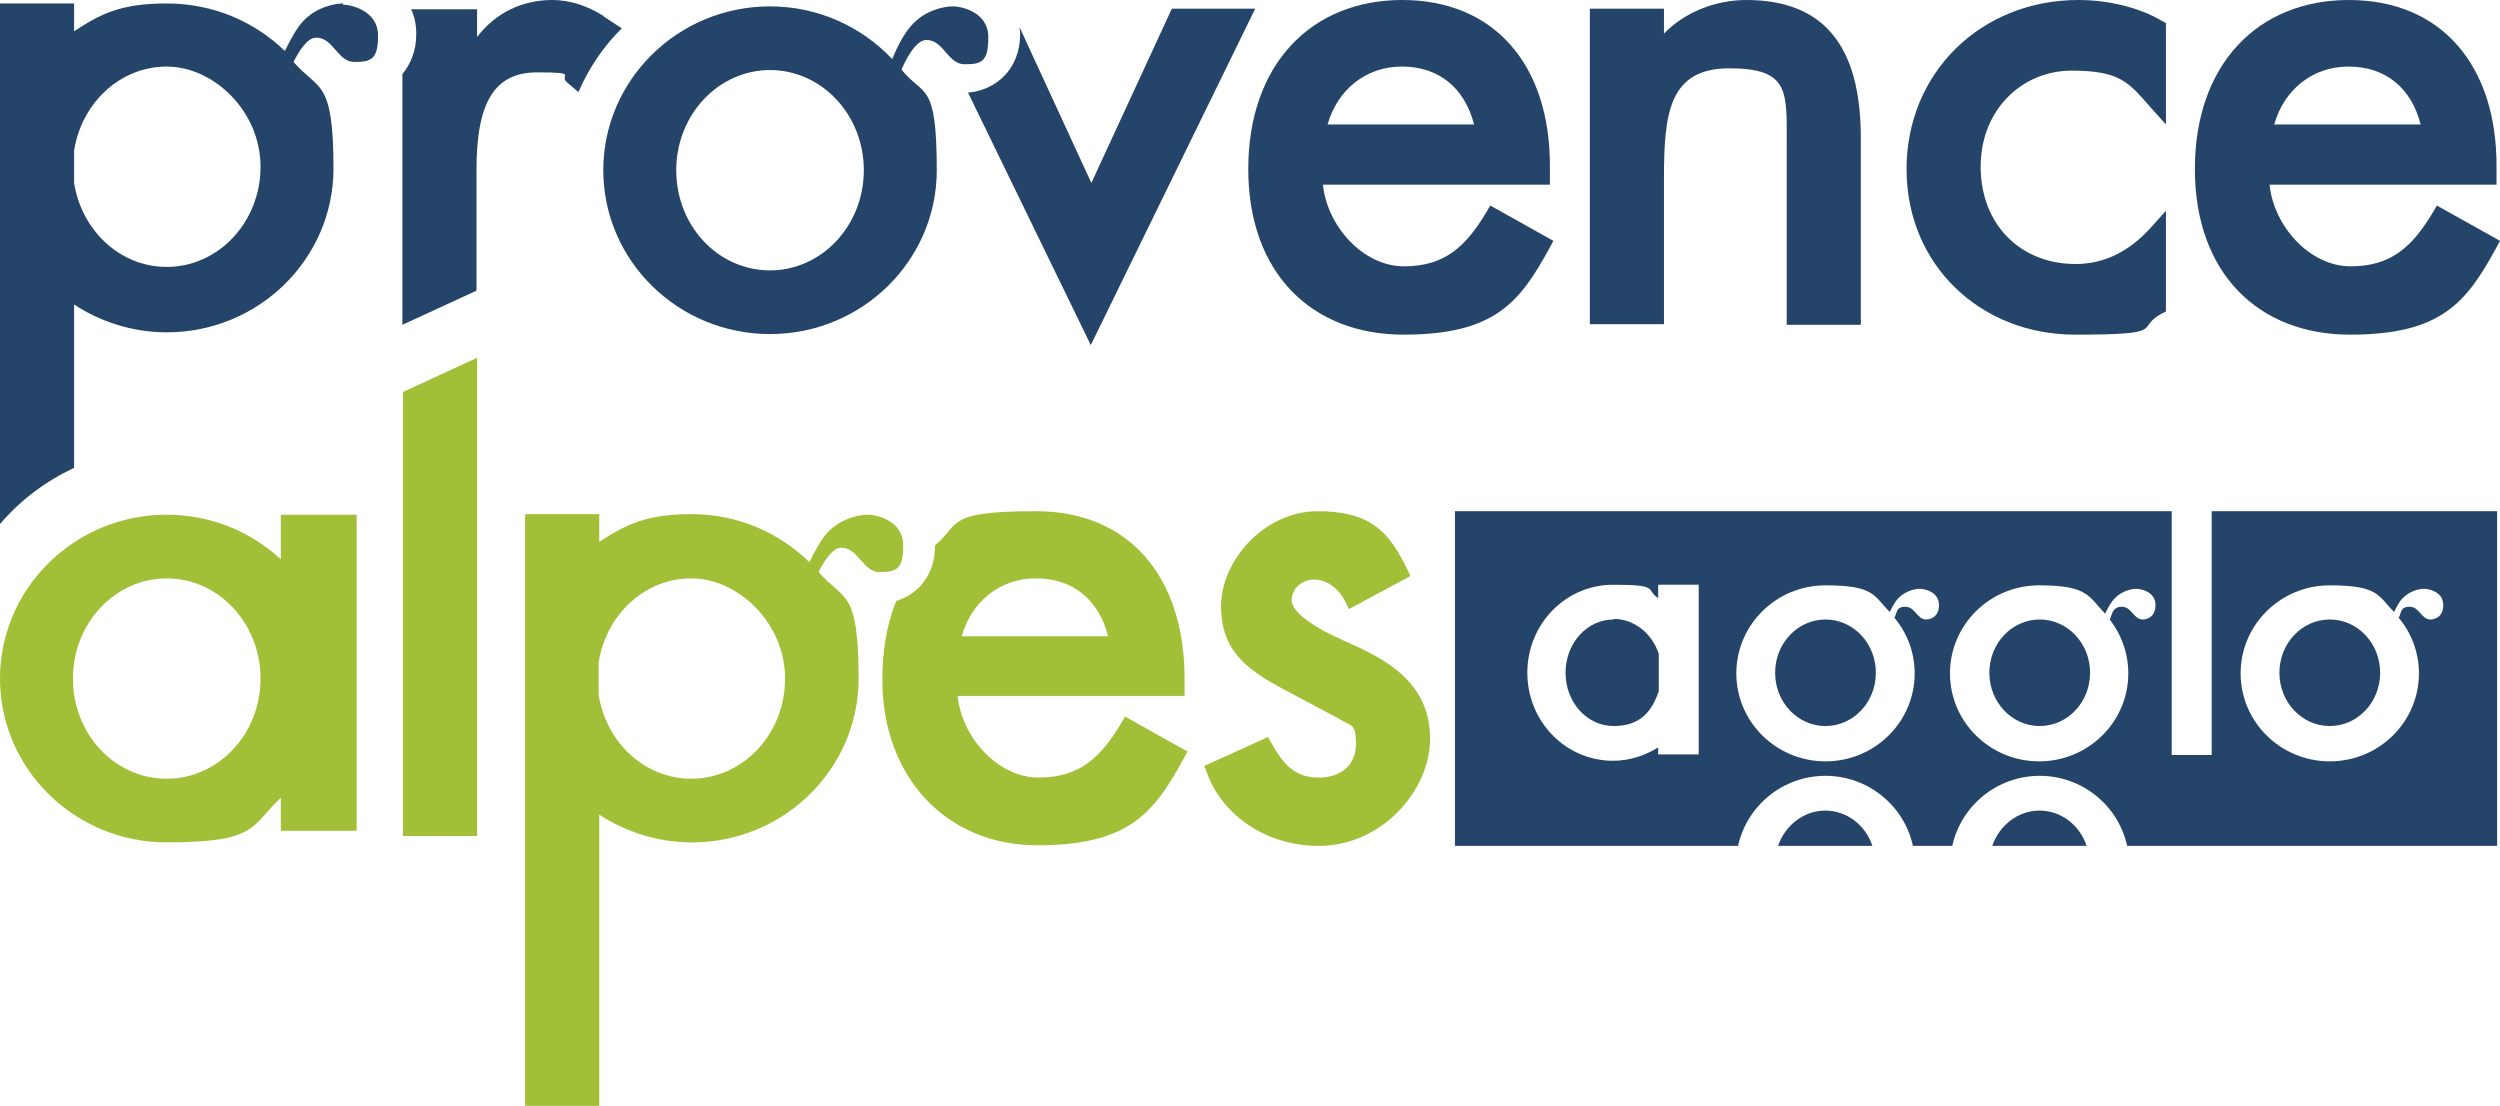
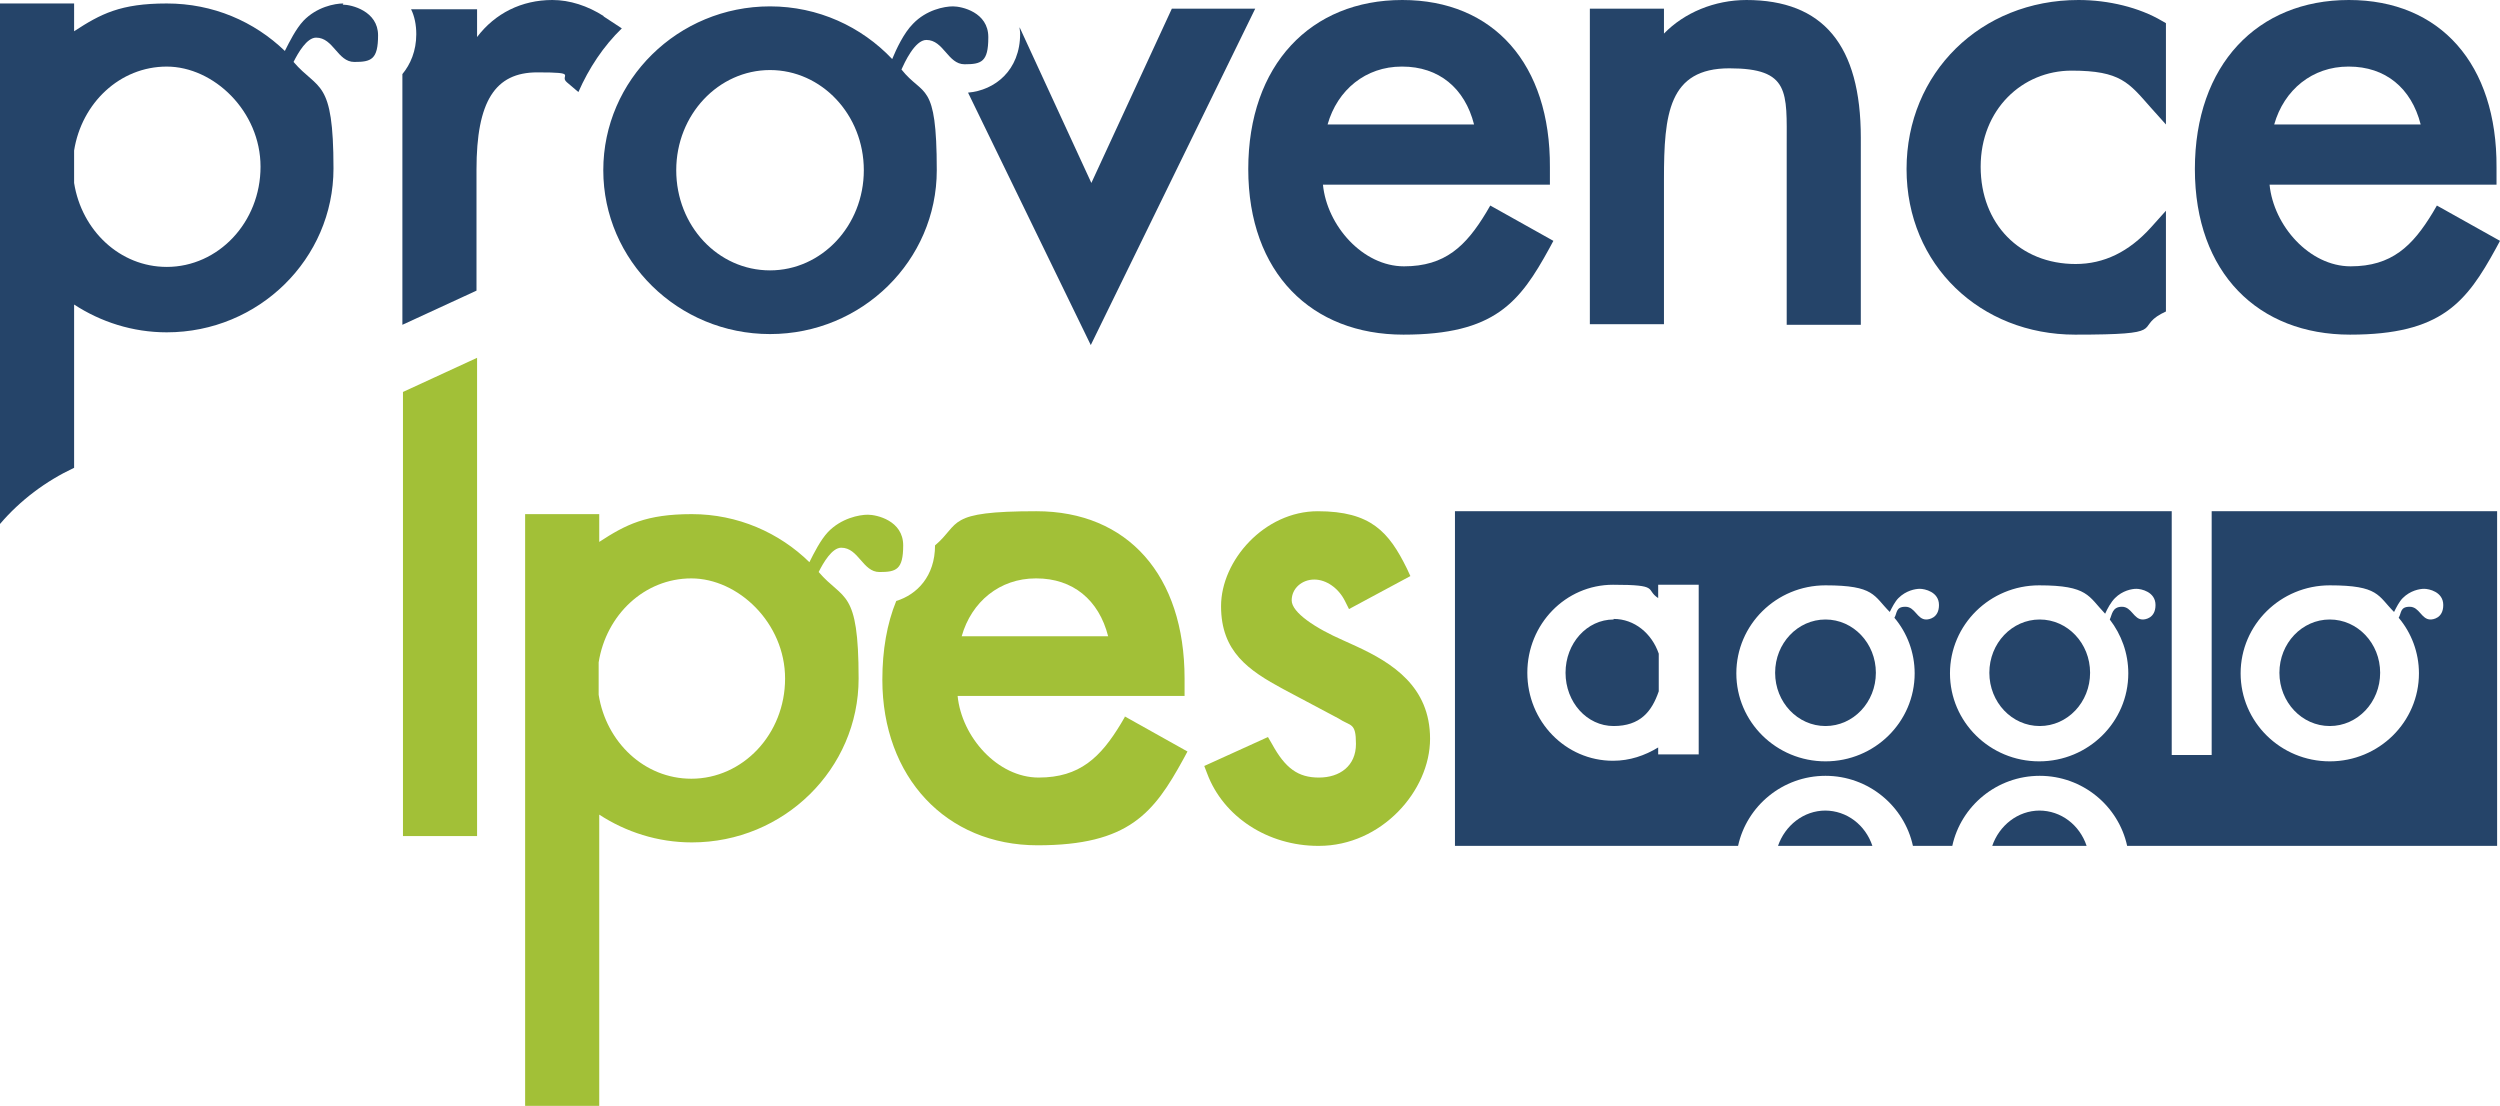
<svg xmlns="http://www.w3.org/2000/svg" id="Calque_1" baseProfile="tiny" version="1.2" viewBox="0 0 431.8 191.1">
  <polygon points="69.6 144.4 82.4 144.4 82.4 61.8 69.6 67.7 69.6 144.4" fill="#a2c037" />
  <g>
    <path d="M156,94.2c0-4.3-4.6-5.3-6.1-5.3s-4.6.6-6.9,3c-1.3,1.4-2.4,3.6-3.2,5.2-5.2-5.1-12.4-8.3-20.3-8.3s-11.4,1.8-16,4.8v-4.8h-12.8v102.2h12.8v-50.3c4.6,3,10.1,4.8,16,4.8,15.9,0,28.8-12.7,28.8-28.3s-2.6-13.4-6.9-18.4c.8-1.6,2.3-4.2,3.9-4.2,3,0,3.7,4.2,6.6,4.2s4.1-.4,4.1-4.6M119.4,134.5c-8.1,0-14.7-6.3-16-14.5v-5.6c1.3-8.2,7.9-14.5,16-14.5s16.2,7.7,16.2,17.3-7.3,17.3-16.2,17.3" fill="#a2c037" />
-     <path d="M48.5,96.6c-5.2-4.8-12.1-7.7-19.7-7.7C12.9,88.9,0,101.6,0,117.2s12.9,28.3,28.8,28.3,14.5-2.9,19.7-7.7v5.7h13.1v-54.6h-13.1v7.7ZM28.8,134.5c-9,0-16.2-7.7-16.2-17.3s7.3-17.3,16.2-17.3,16.2,7.7,16.2,17.3-7.3,17.3-16.2,17.3" fill="#a2c037" />
    <path d="M194.3,123.8l-.7,1.2c-3.5,5.8-7.1,9.3-14.2,9.3s-13.3-7-14-14.1h39.2v-3c0-17.8-9.8-28.9-25.6-28.9s-13,2.1-17.5,5.9c0,5.3-3.1,8.5-6.7,9.6-1.6,3.9-2.4,8.5-2.4,13.6,0,16.8,11,28.6,26.8,28.6s20.1-5.6,25.2-14.9l.7-1.3-10.9-6.1ZM179,99.9c6.3,0,10.8,3.7,12.4,10h-25.3c1.7-6,6.6-10,12.8-10" fill="#a2c037" />
    <path d="M227.7,146.1c-8.7,0-16.4-5-19.2-12.5l-.5-1.3,11-5,.7,1.2c2.3,4.2,4.5,5.8,8.1,5.8s6.4-2,6.4-5.8-.9-3-3-4.4l-9.6-5.1c-5.9-3.2-10.7-6.4-10.7-14.3s7.5-16.4,16.7-16.4,12.3,3.6,15.4,9.9l.6,1.3-10.6,5.7-.7-1.4c-1.1-2.2-3.2-3.7-5.3-3.7s-3.9,1.5-3.9,3.6,4.1,4.8,8.9,6.9l2.2,1c6.3,2.9,12.8,7,12.8,16s-8.4,18.5-19.2,18.5" fill="#a2c037" />
    <path d="M202.4,1.5l-13.9,30.1-12.4-26.9c0,.4.1.7.1,1.1,0,6.4-4.4,9.8-9,10.2l21.2,43.6L216.8,1.5h-14.4Z" fill="#254469" />
    <path d="M256.7,36.7c-3.5,5.8-7.1,9.3-14.2,9.3s-13.3-7-14-14.1h39.2v-3C267.8,11.1,258,0,242.2,0s-26.6,11.2-26.6,29.2,11,28.6,26.8,28.6,20.1-5.6,25.2-14.9l.7-1.3-10.9-6.1-.7,1.2ZM242.2,11.5c6.3,0,10.8,3.7,12.4,10h-25.3c1.7-6,6.6-10,12.8-10" fill="#254469" />
    <path d="M301.7,0c-5.6,0-10.8,2.2-14.3,5.8V1.5h-12.8v54.5h12.8v-25.1c0-11.2.8-19.1,11.3-19.1s9.9,4.1,9.9,13.3v31h12.8V23.8c0-16-6.5-23.8-19.8-23.8" fill="#254469" />
    <path d="M359,0c-16.9,0-29.7,12.6-29.7,29.2s12.8,28.6,29.1,28.6,10.3-1.1,14.9-3.6l.8-.4v-17.4l-2.6,2.9c-3.8,4.2-8.1,6.3-13,6.3-9.6,0-16.4-6.9-16.4-16.8s7.2-16.6,15.7-16.6,9.9,2.1,13.7,6.4l2.6,2.9V4l-.7-.4c-3.9-2.3-9.2-3.6-14.4-3.6" fill="#254469" />
    <path d="M420.9,35.5l-.7,1.2c-3.5,5.8-7.1,9.3-14.2,9.3s-13.3-7-14-14.1h39.2v-3C431.3,11.1,421.5,0,405.7,0s-26.6,11.2-26.6,29.2,11,28.6,26.8,28.6,20.1-5.6,25.2-14.9l.7-1.3-10.9-6.1ZM405.7,11.5c6.3,0,10.8,3.7,12.4,10h-25.3c1.7-6,6.6-10,12.8-10" fill="#254469" />
    <path d="M104.3,2.8C101.5,1,98.4,0,95.4,0,90.1,0,85.5,2.3,82.4,6.4V1.6h-11.4c.6,1.2.9,2.7.9,4.3,0,2.9-1,5.2-2.4,6.9v43.3l12.8-5.9v-20.9c0-11.8,3.2-16.8,10.5-16.8s3.7.5,5.1,1.7l2,1.7c1.8-4.1,4.3-7.9,7.5-11l-3.2-2.1Z" fill="#254469" />
    <path d="M59.3.6c-1.5,0-4.6.6-6.9,3-1.3,1.4-2.4,3.6-3.2,5.2C43.9,3.7,36.8.6,28.8.6s-11.4,1.8-16,4.8V.6H0v89.9c3.5-4.1,7.9-7.4,12.8-9.7v-28.2c4.6,3,10.1,4.8,16,4.8,15.9,0,28.8-12.7,28.8-28.3s-2.6-13.4-6.9-18.4c.8-1.6,2.3-4.2,3.9-4.2,3,0,3.7,4.2,6.6,4.2s4.1-.4,4.1-4.6-4.6-5.3-6.1-5.3M28.8,46.1c-8.1,0-14.7-6.3-16-14.5v-5.6c1.3-8.2,7.9-14.5,16-14.5s16.2,7.7,16.2,17.3-7.3,17.3-16.2,17.3" fill="#254469" />
    <path d="M170.7,6.4c0-4.3-4.6-5.3-6.1-5.3s-4.6.6-6.9,3c-1.6,1.6-2.9,4.4-3.6,6.1-5.3-5.6-12.8-9.1-21.1-9.1-15.9,0-28.8,12.7-28.8,28.3s12.9,28.3,28.8,28.3,28.8-12.7,28.8-28.3-2.3-12.6-6.1-17.4c.5-1.1,2.3-5.1,4.3-5.1,3,0,3.7,4.2,6.6,4.2s4.1-.4,4.1-4.6M133,46.7c-9,0-16.2-7.7-16.2-17.3s7.3-17.3,16.2-17.3,16.2,7.7,16.2,17.3-7.3,17.3-16.2,17.3" fill="#254469" />
    <path d="M315.3,107c-4.8,0-8.7,4.1-8.7,9.2s3.9,9.2,8.7,9.2,8.7-4.1,8.7-9.2-3.9-9.2-8.7-9.2" fill="#254469" />
    <path d="M278.7,107c-4.6,0-8.3,4.1-8.3,9.2s3.7,9.2,8.3,9.2,6.6-2.5,7.8-6v-6.5c-1.2-3.5-4.2-6-7.8-6" fill="#254469" />
    <path d="M315.3,140c-3.8,0-7,2.6-8.2,6.1h16.3c-1.2-3.6-4.4-6.1-8.2-6.1" fill="#254469" />
    <path d="M352.3,107c-4.8,0-8.7,4.1-8.7,9.2s3.9,9.2,8.7,9.2,8.7-4.1,8.7-9.2-3.9-9.2-8.7-9.2" fill="#254469" />
    <path d="M352.3,140c-3.8,0-7,2.6-8.2,6.1h16.3c-1.2-3.6-4.4-6.1-8.2-6.1" fill="#254469" />
    <path d="M402.4,107c-4.8,0-8.7,4.1-8.7,9.2s3.9,9.2,8.7,9.2,8.7-4.1,8.7-9.2-3.9-9.2-8.7-9.2" fill="#254469" />
    <path d="M382,88.3v42.1h-6.9v-42.1h-123.8v57.8h48.9c1.5-6.9,7.7-12.1,15.1-12.1s13.6,5.2,15.1,12.1h6.8c1.5-6.9,7.7-12.1,15.1-12.1s13.6,5.2,15.1,12.1h63.9v-57.8h-49.3ZM293.4,130.3h-7v-1.2c-2.3,1.4-4.9,2.3-7.8,2.3-8.2,0-14.8-6.8-14.8-15.2s6.6-15.2,14.8-15.2,5.5.8,7.8,2.3v-2.3h7v29.2ZM332.7,107c-1.6,0-1.9-2.2-3.6-2.2s-1.4,1.1-1.9,1.9c2.2,2.6,3.5,6,3.5,9.6,0,8.4-6.9,15.2-15.4,15.2s-15.4-6.8-15.4-15.2,6.9-15.2,15.4-15.2,8.3,1.8,11.1,4.6c.4-.8.9-1.8,1.5-2.4,1.3-1.3,2.9-1.6,3.7-1.6s3.3.5,3.3,2.8-1.8,2.5-2.2,2.5M370.1,107c-1.6,0-1.9-2.2-3.6-2.2s-1.7,1.4-2.1,2.2c2,2.6,3.2,5.8,3.2,9.3,0,8.4-6.9,15.2-15.4,15.2s-15.4-6.8-15.4-15.2,6.9-15.2,15.4-15.2,8.5,1.9,11.4,4.9c.4-.9,1-2,1.7-2.7,1.3-1.3,2.9-1.6,3.7-1.6s3.3.5,3.3,2.8-1.8,2.5-2.2,2.5M419.8,107c-1.6,0-1.9-2.2-3.6-2.2s-1.4,1.1-1.9,1.9c2.2,2.6,3.5,6,3.5,9.6,0,8.4-6.9,15.2-15.4,15.2s-15.4-6.8-15.4-15.2,6.9-15.2,15.4-15.2,8.3,1.8,11.1,4.6c.4-.8.9-1.8,1.5-2.4,1.3-1.3,2.9-1.6,3.7-1.6s3.3.5,3.3,2.8-1.8,2.5-2.2,2.5" fill="#254469" />
  </g>
</svg>